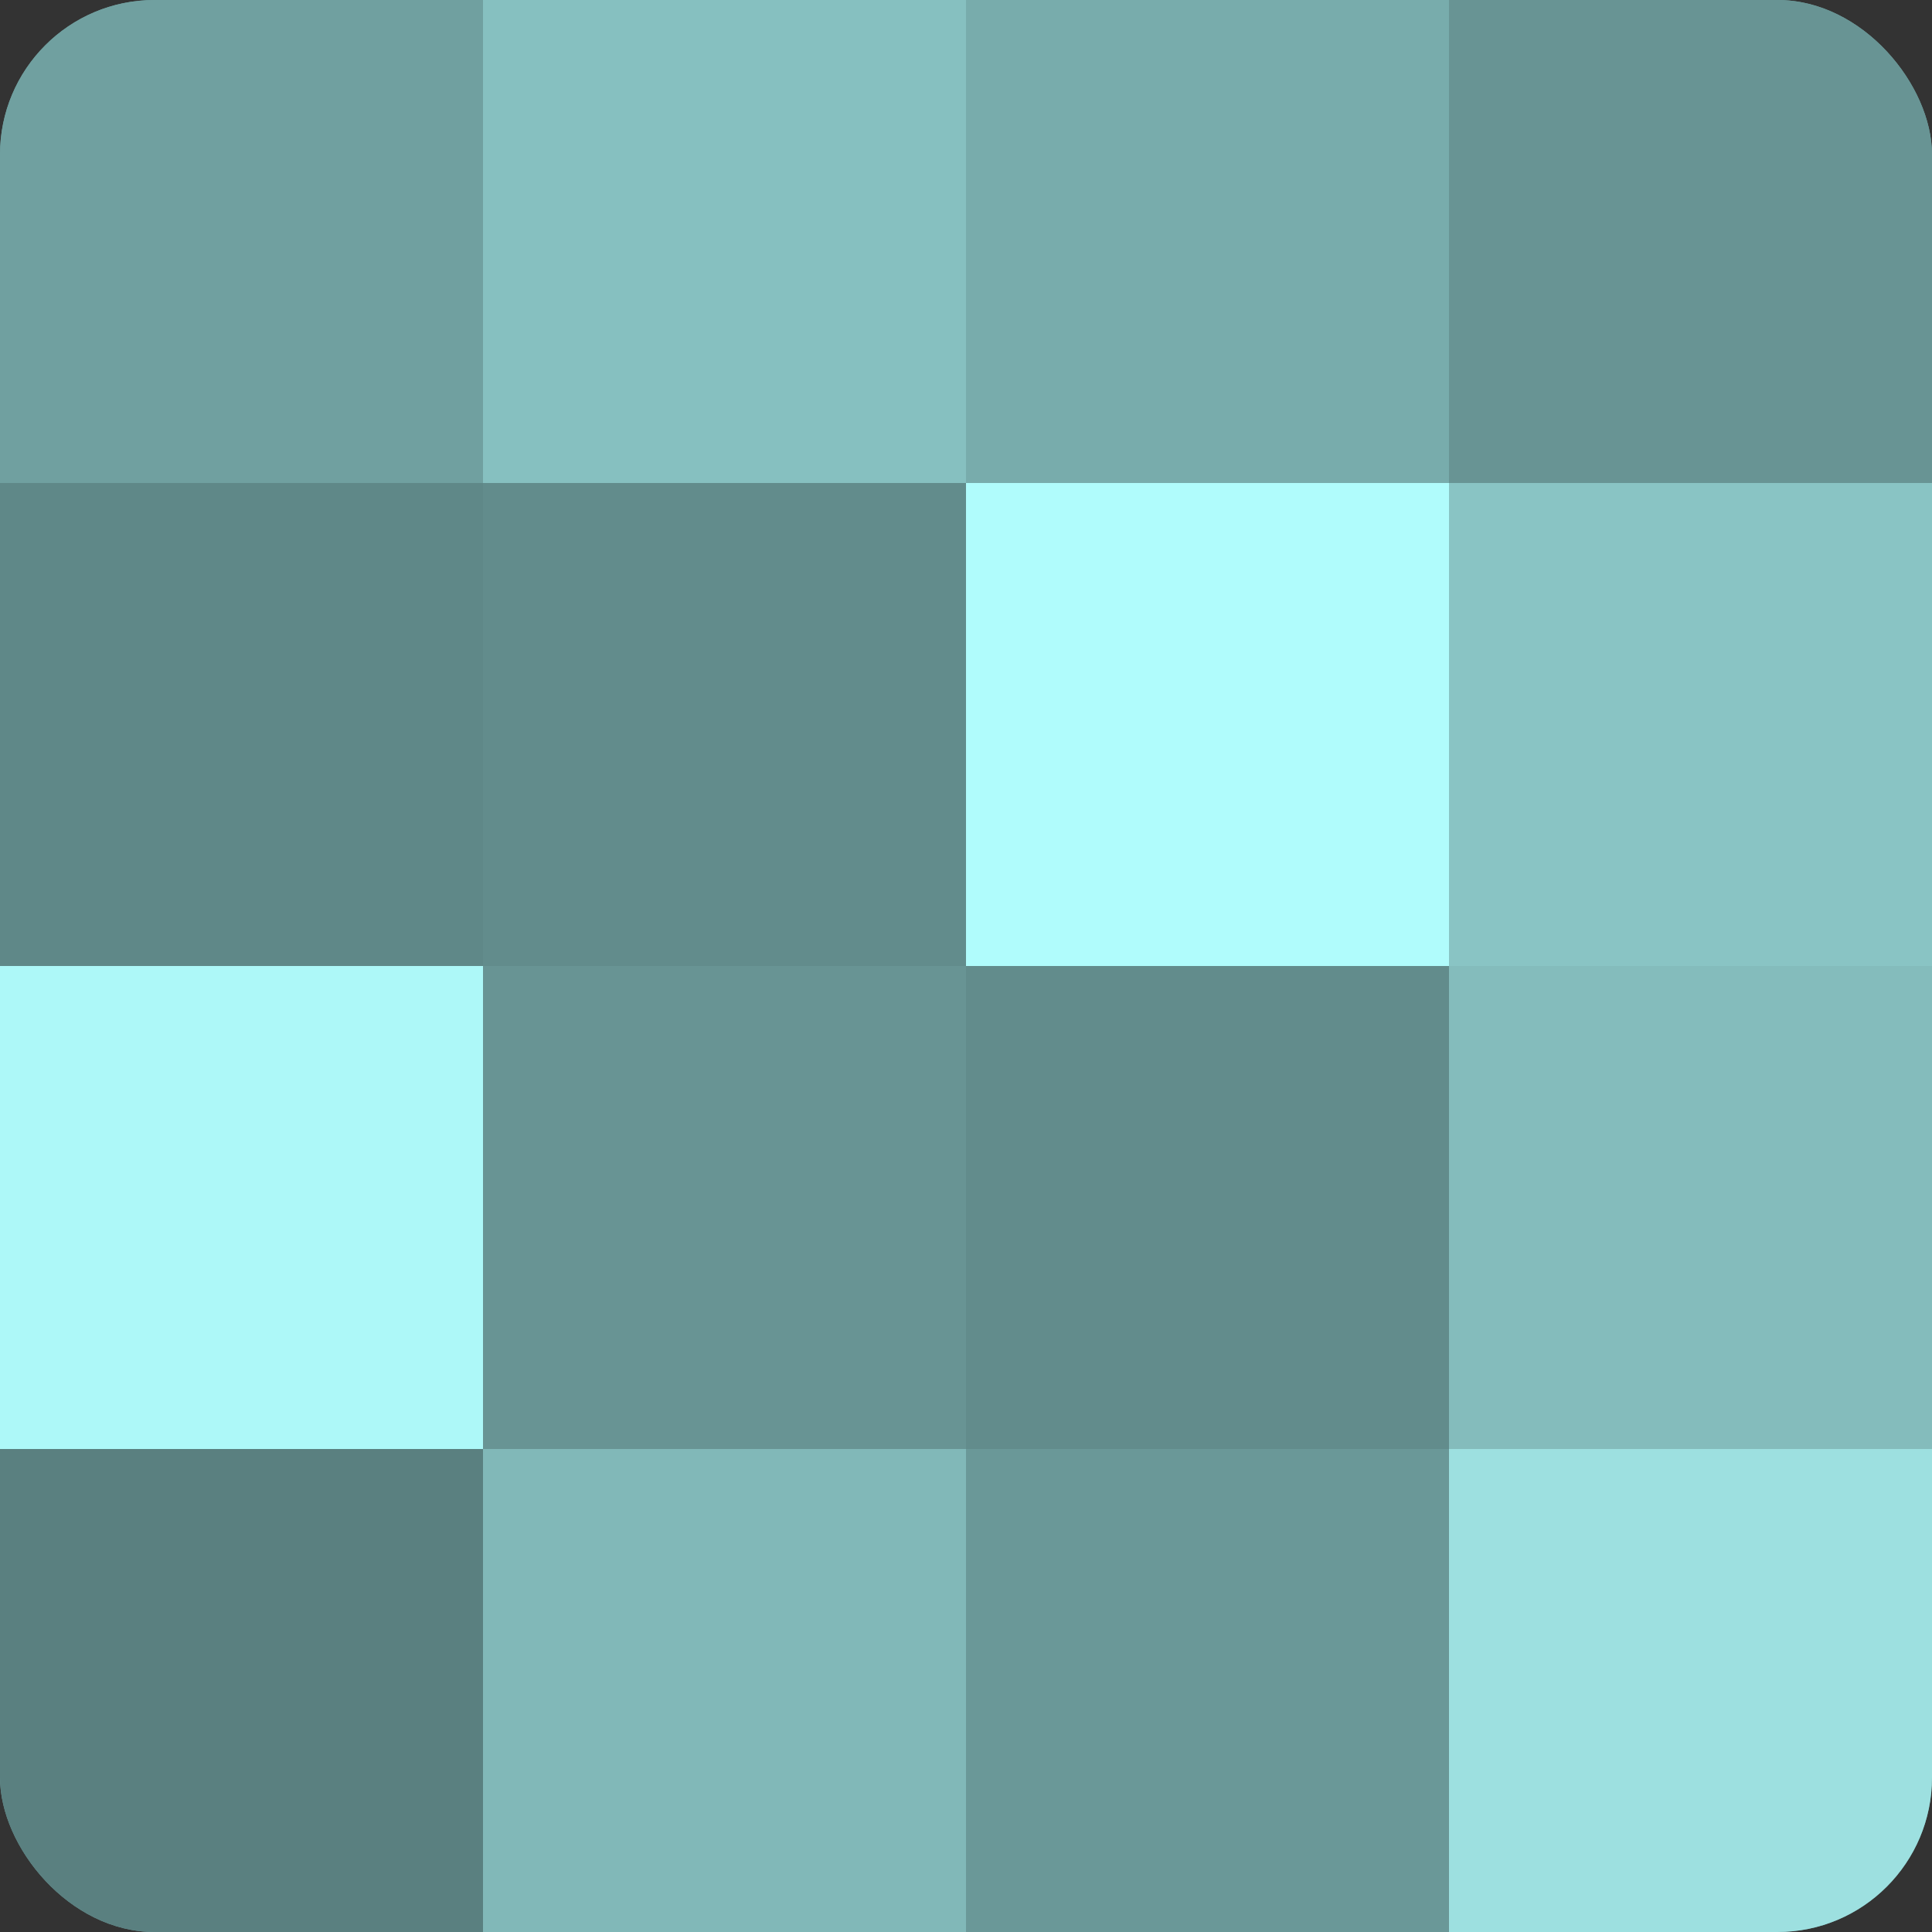
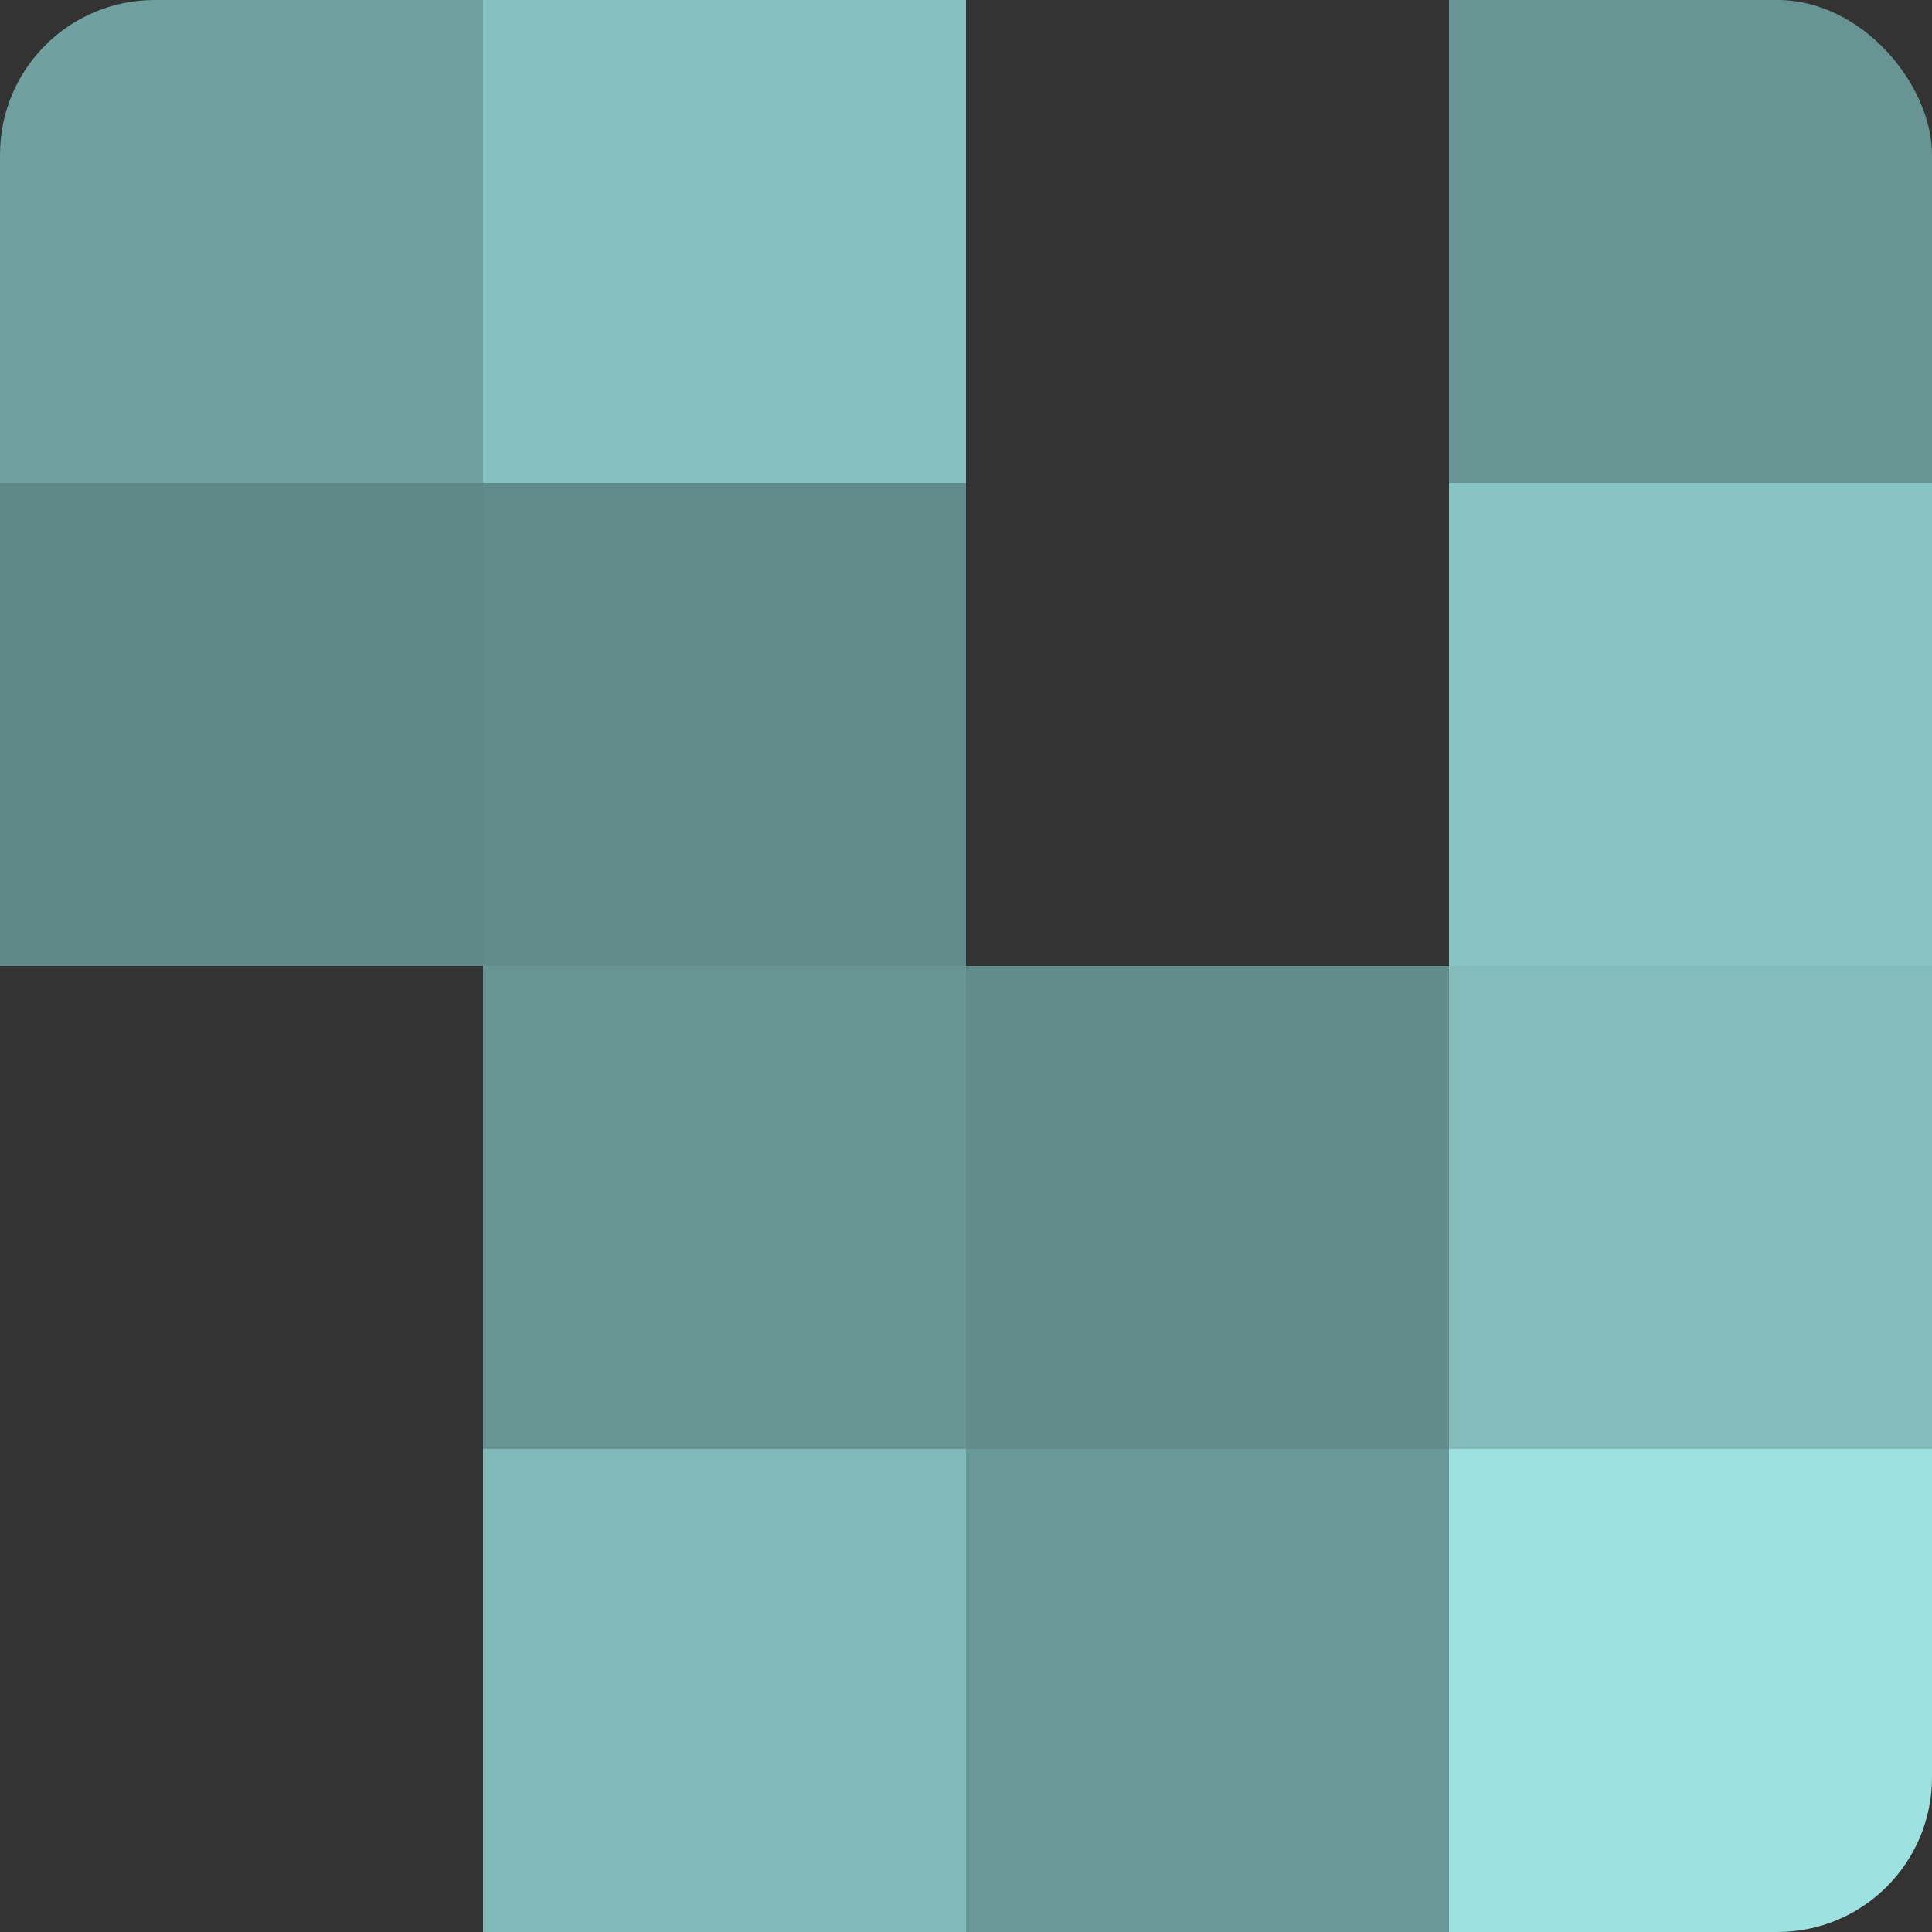
<svg xmlns="http://www.w3.org/2000/svg" width="60" height="60" viewBox="0 0 100 100" preserveAspectRatio="xMidYMid meet">
  <rect x="0" y="0" width="100" height="100" fill="#333333" stroke="none" />
  <defs>
    <clipPath id="c" width="100" height="100">
      <rect width="100" height="100" rx="8" ry="8" />
    </clipPath>
  </defs>
  <g clip-path="url(#c)">
-     <rect width="100" height="100" fill="#70a0a0" />
    <rect width="25" height="25" fill="#70a0a0" />
    <rect y="25" width="25" height="25" fill="#5f8888" />
-     <rect y="50" width="25" height="25" fill="#adf8f8" />
-     <rect y="75" width="25" height="25" fill="#5a8080" />
    <rect x="25" width="25" height="25" fill="#86c0c0" />
    <rect x="25" y="25" width="25" height="25" fill="#628c8c" />
    <rect x="25" y="50" width="25" height="25" fill="#689494" />
    <rect x="25" y="75" width="25" height="25" fill="#81b8b8" />
-     <rect x="50" width="25" height="25" fill="#78acac" />
-     <rect x="50" y="25" width="25" height="25" fill="#b0fcfc" />
    <rect x="50" y="50" width="25" height="25" fill="#628c8c" />
    <rect x="50" y="75" width="25" height="25" fill="#6a9898" />
    <rect x="75" width="25" height="25" fill="#689494" />
    <rect x="75" y="25" width="25" height="25" fill="#89c4c4" />
    <rect x="75" y="50" width="25" height="25" fill="#84bcbc" />
    <rect x="75" y="75" width="25" height="25" fill="#9de0e0" />
  </g>
</svg>